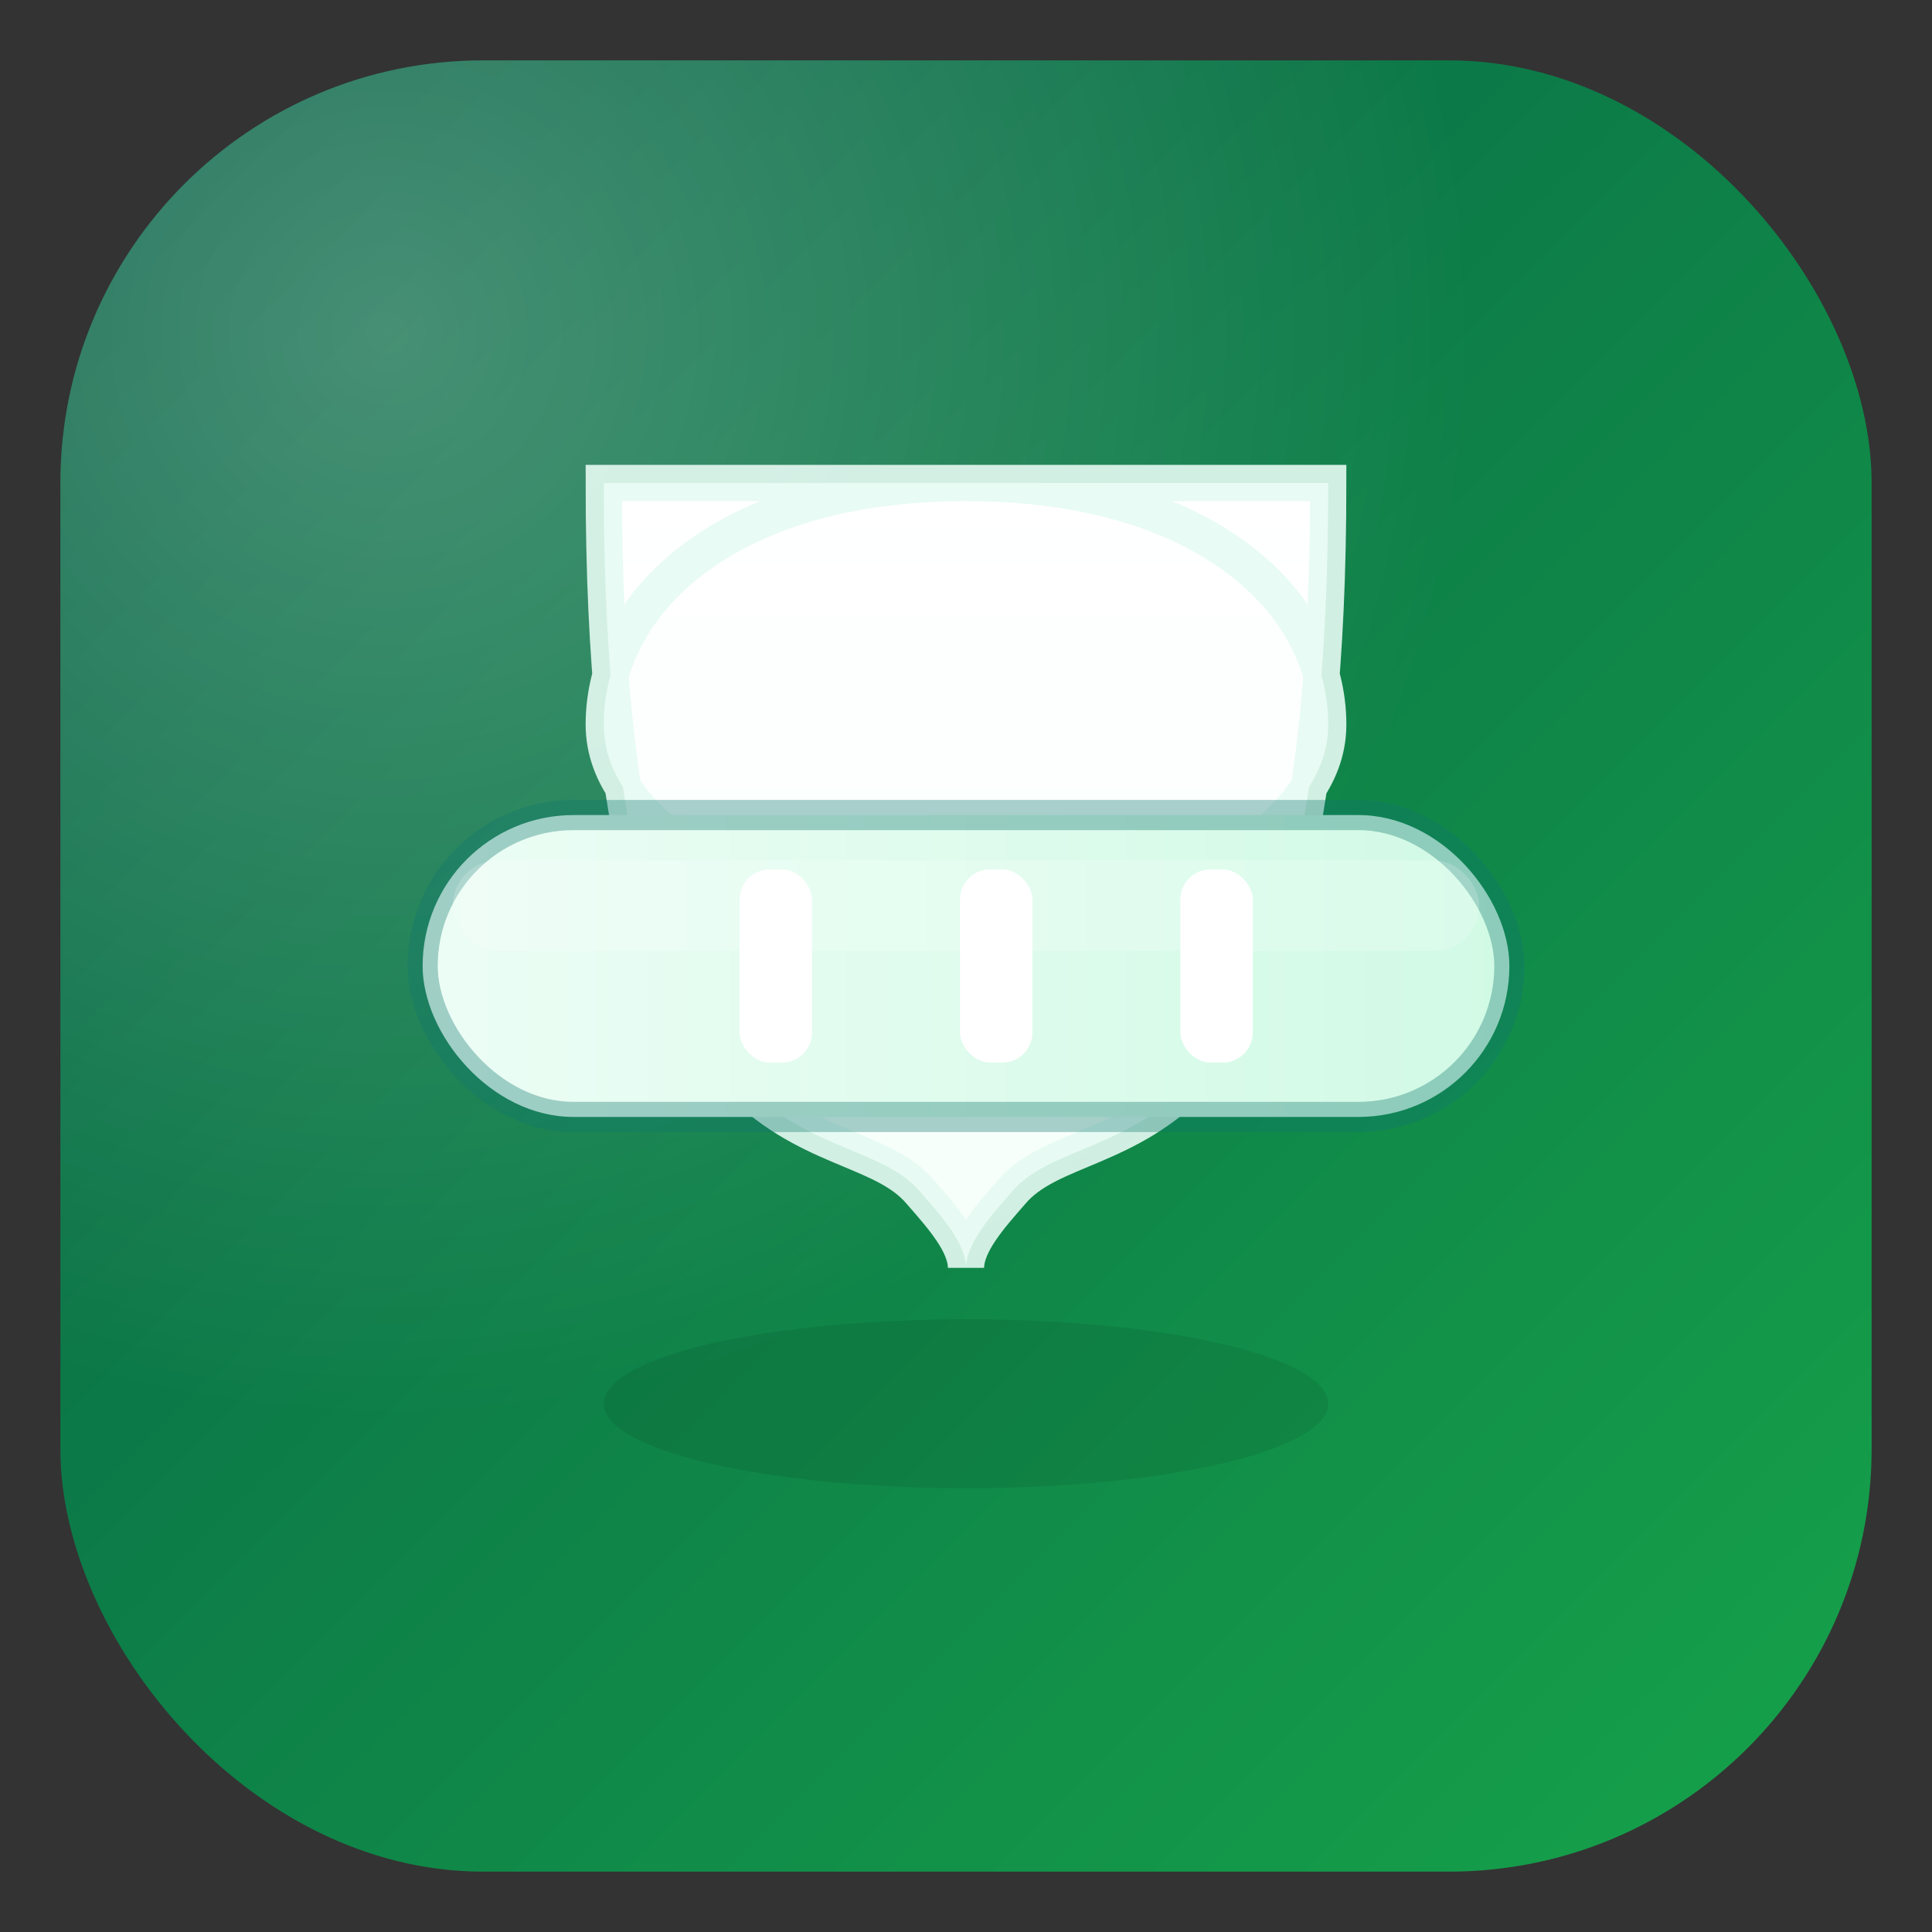
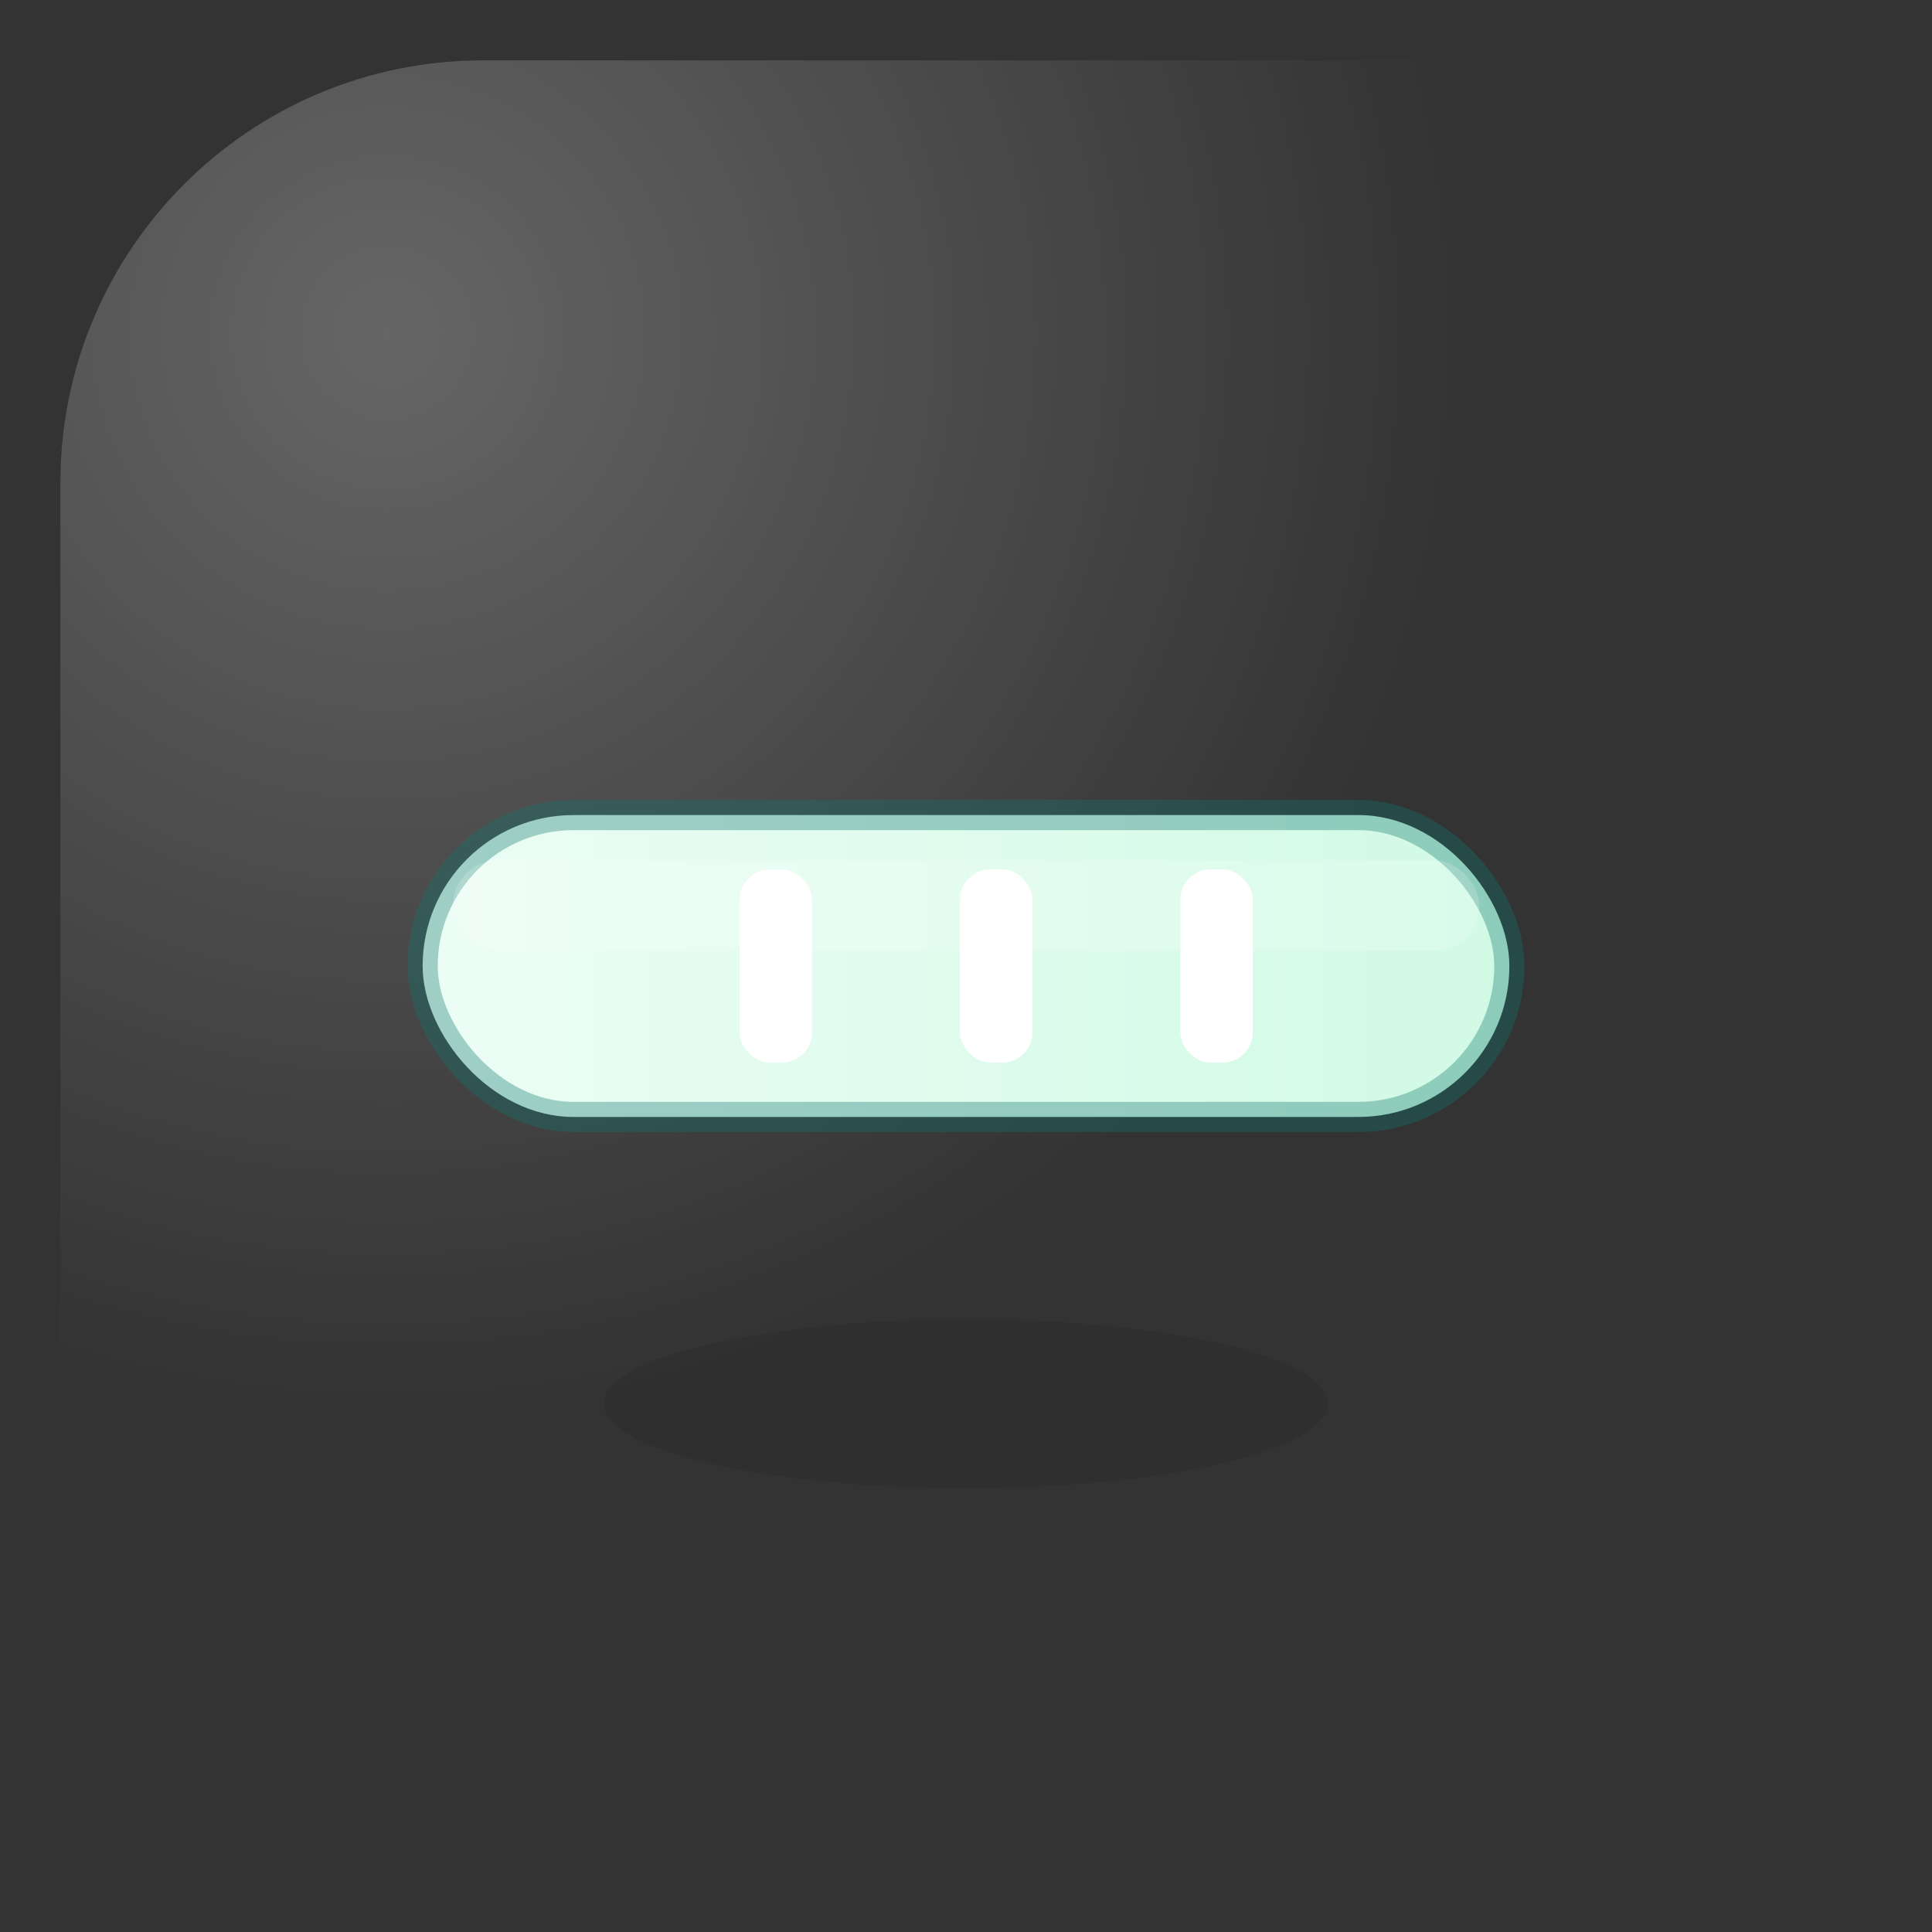
<svg xmlns="http://www.w3.org/2000/svg" width="64" height="64" viewBox="0 0 64 64">
  <rect x="0" y="0" width="64" height="64" fill="#333333" stroke="none" />
  <title>Weight Loss Favicon</title>
  <defs>
    <linearGradient id="bg" x1="0" y1="0" x2="1" y2="1">
      <stop offset="0%" stop-color="#065F46" />
      <stop offset="100%" stop-color="#16A34A" />
    </linearGradient>
    <radialGradient id="shine" cx="0.18" cy="0.15" r="0.6">
      <stop offset="0%" stop-color="#FFFFFF" stop-opacity="0.25" />
      <stop offset="100%" stop-color="#FFFFFF" stop-opacity="0" />
    </radialGradient>
    <linearGradient id="waistGrad" x1="0" y1="0" x2="0" y2="1">
      <stop offset="0%" stop-color="#FFFFFF" />
      <stop offset="100%" stop-color="#F6FFFA" />
    </linearGradient>
    <linearGradient id="tapeGrad" x1="0" y1="0" x2="1" y2="0">
      <stop offset="0%" stop-color="#ECFDF5" />
      <stop offset="100%" stop-color="#D1FAE5" />
    </linearGradient>
  </defs>
-   <rect x="2" y="2" width="60" height="60" rx="14" fill="url(#bg)" />
  <rect x="2" y="2" width="60" height="60" rx="14" fill="url(#shine)" />
-   <path d="M20 16        C20 16, 28 16, 32 16        C40 16, 44 20, 44 24        C44 27.5, 39 29.5, 35 31.8        C33.2 32.8, 32 33.7, 32 34        C32 33.7, 30.8 32.8, 29 31.8        C25 29.5, 20 27.5, 20 24        C20 20, 24 16, 32 16        C36 16, 44 16, 44 16        C44 16, 44 16, 44 16        C44 40, 36 36.5, 33.5 39.5        C32.8 40.3, 32 41.2, 32 42        C32 41.2, 31.2 40.3, 30.5 39.5        C28 36.5, 20 40, 20 16 Z" fill="url(#waistGrad)" stroke="#E6FBF3" stroke-width="1.2" stroke-opacity="0.9" />
  <rect x="14" y="27" width="36" height="10" rx="5" fill="url(#tapeGrad)" stroke="#0F766E" stroke-opacity="0.35" stroke-width="1" />
  <rect x="24.5" y="28.8" width="2.4" height="6.4" rx="1" fill="#FFFFFF" />
  <rect x="31.8" y="28.8" width="2.4" height="6.4" rx="1" fill="#FFFFFF" />
  <rect x="39.1" y="28.8" width="2.4" height="6.4" rx="1" fill="#FFFFFF" />
  <rect x="15" y="28.5" width="34" height="3" rx="1.5" fill="#FFFFFF" opacity="0.18" />
  <ellipse cx="32" cy="46.5" rx="12" ry="2.8" fill="#000000" opacity="0.08" />
</svg>